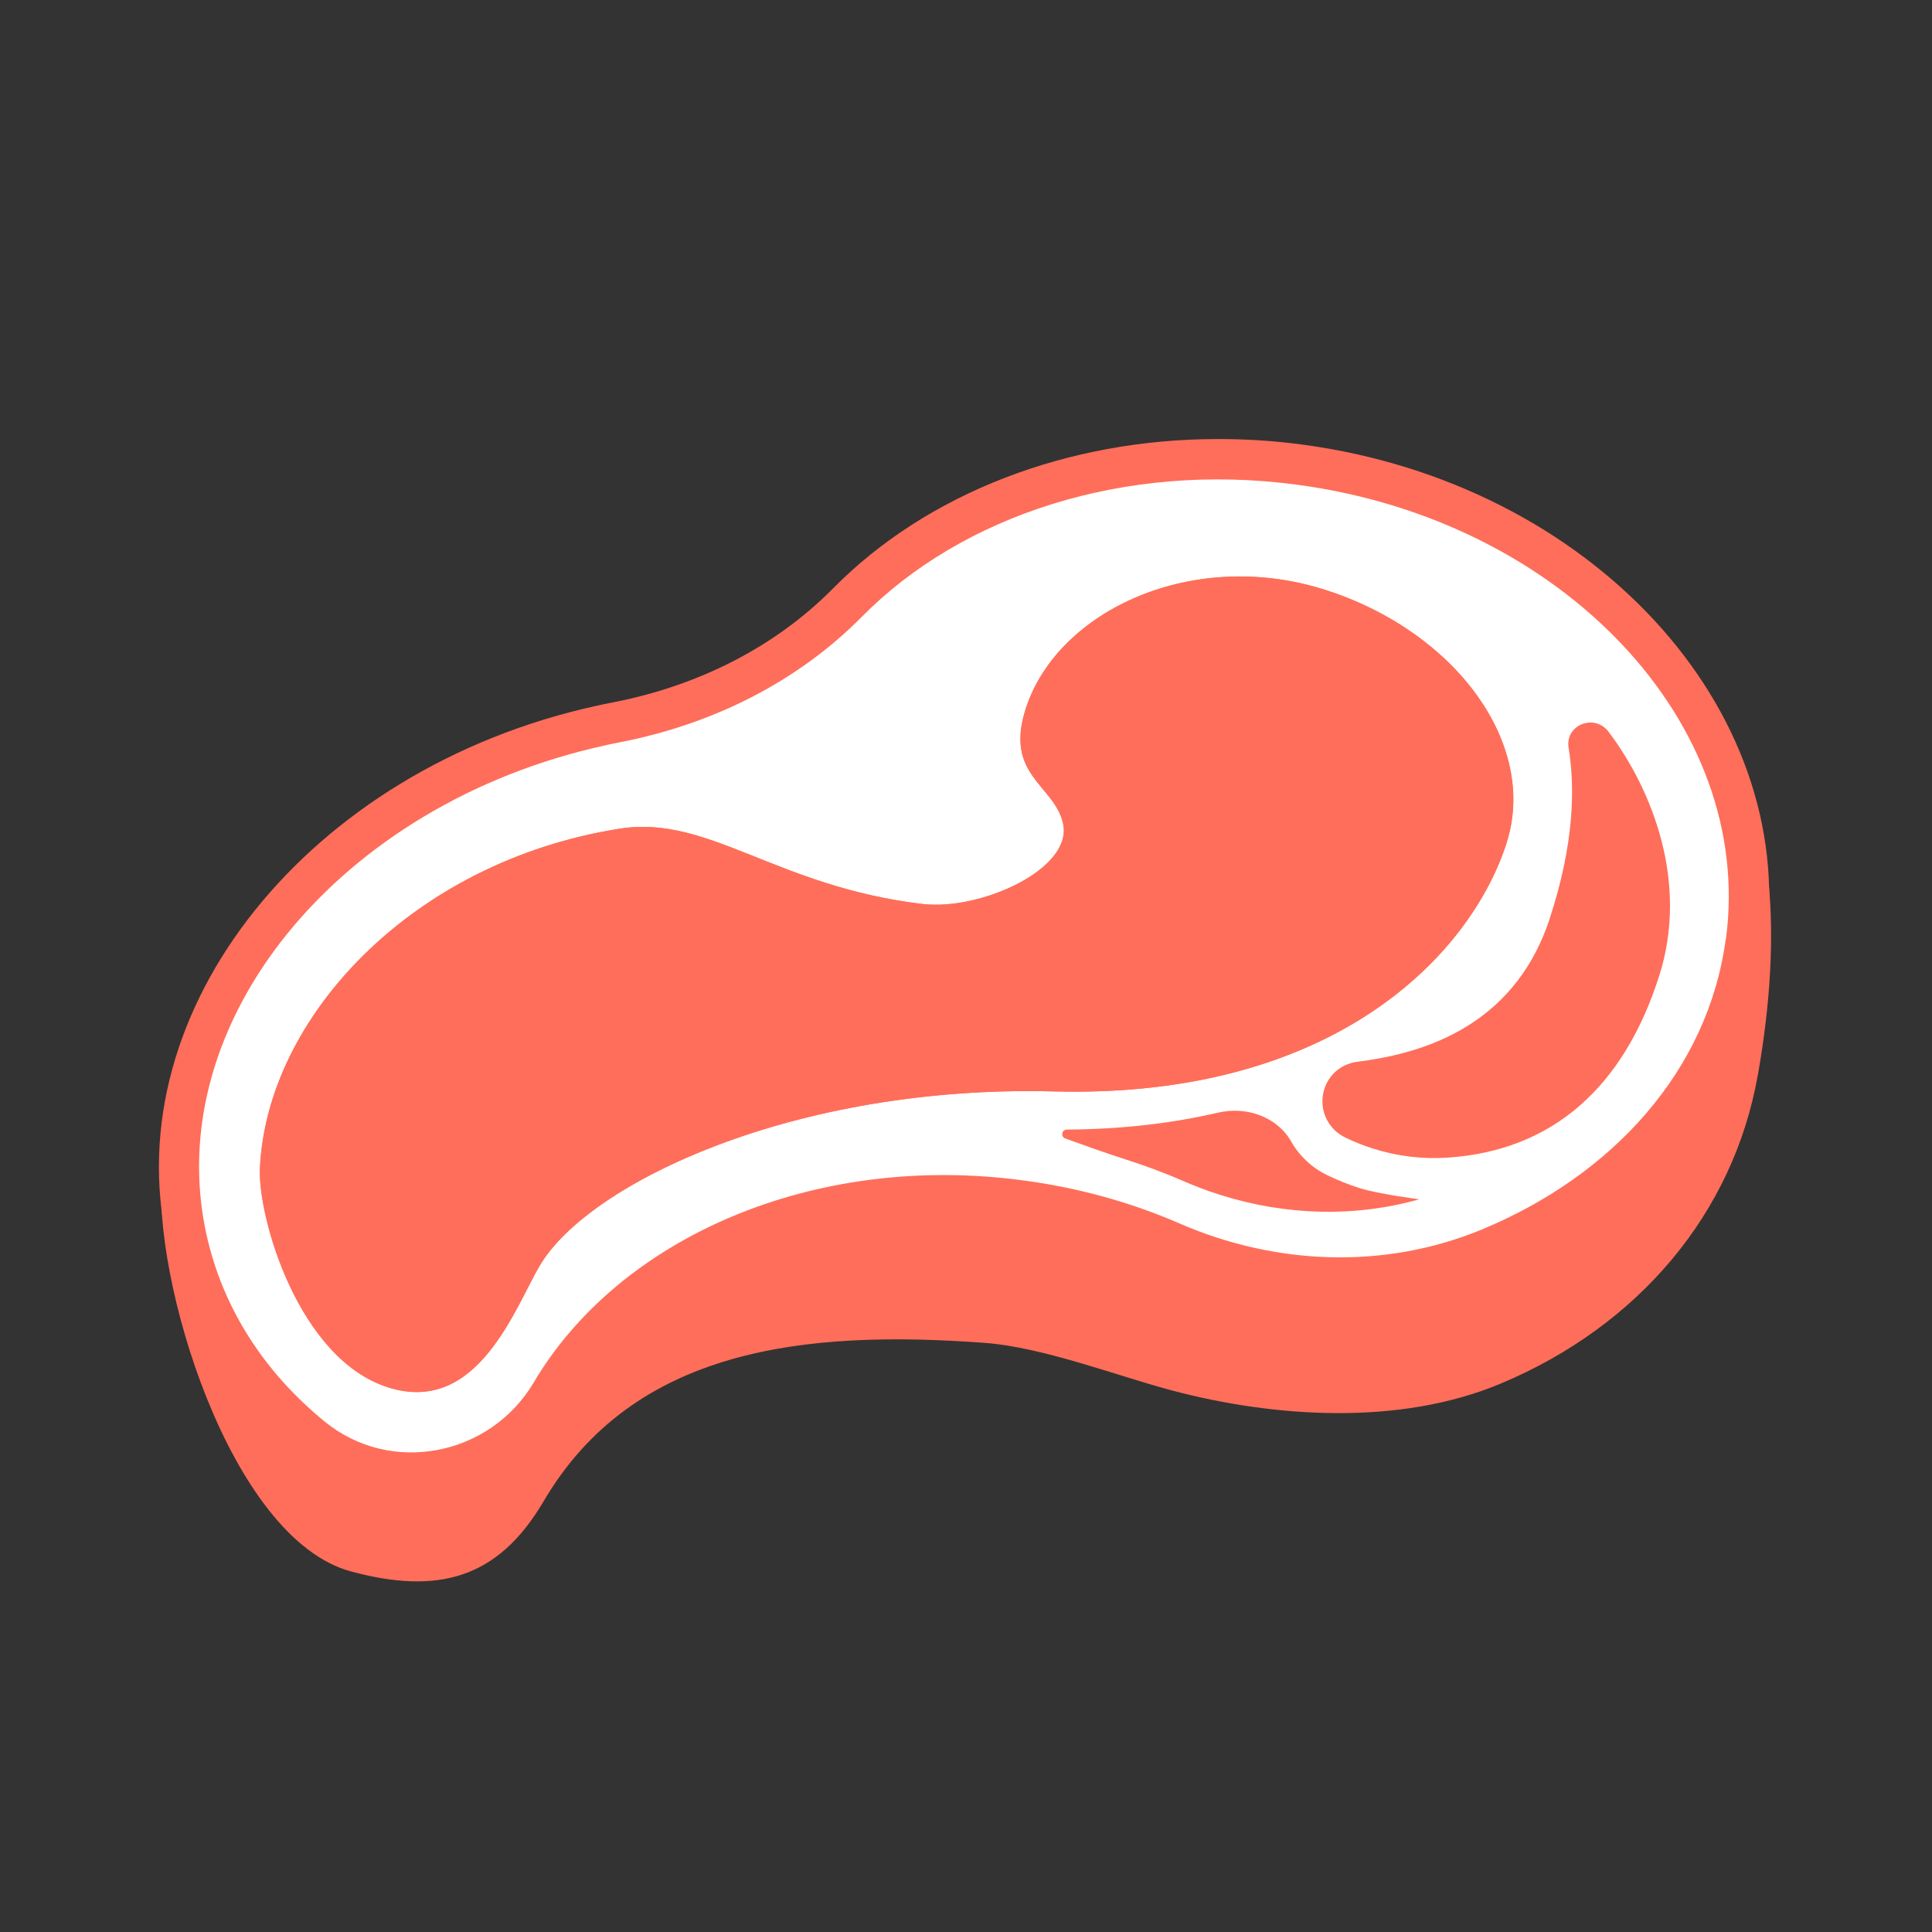
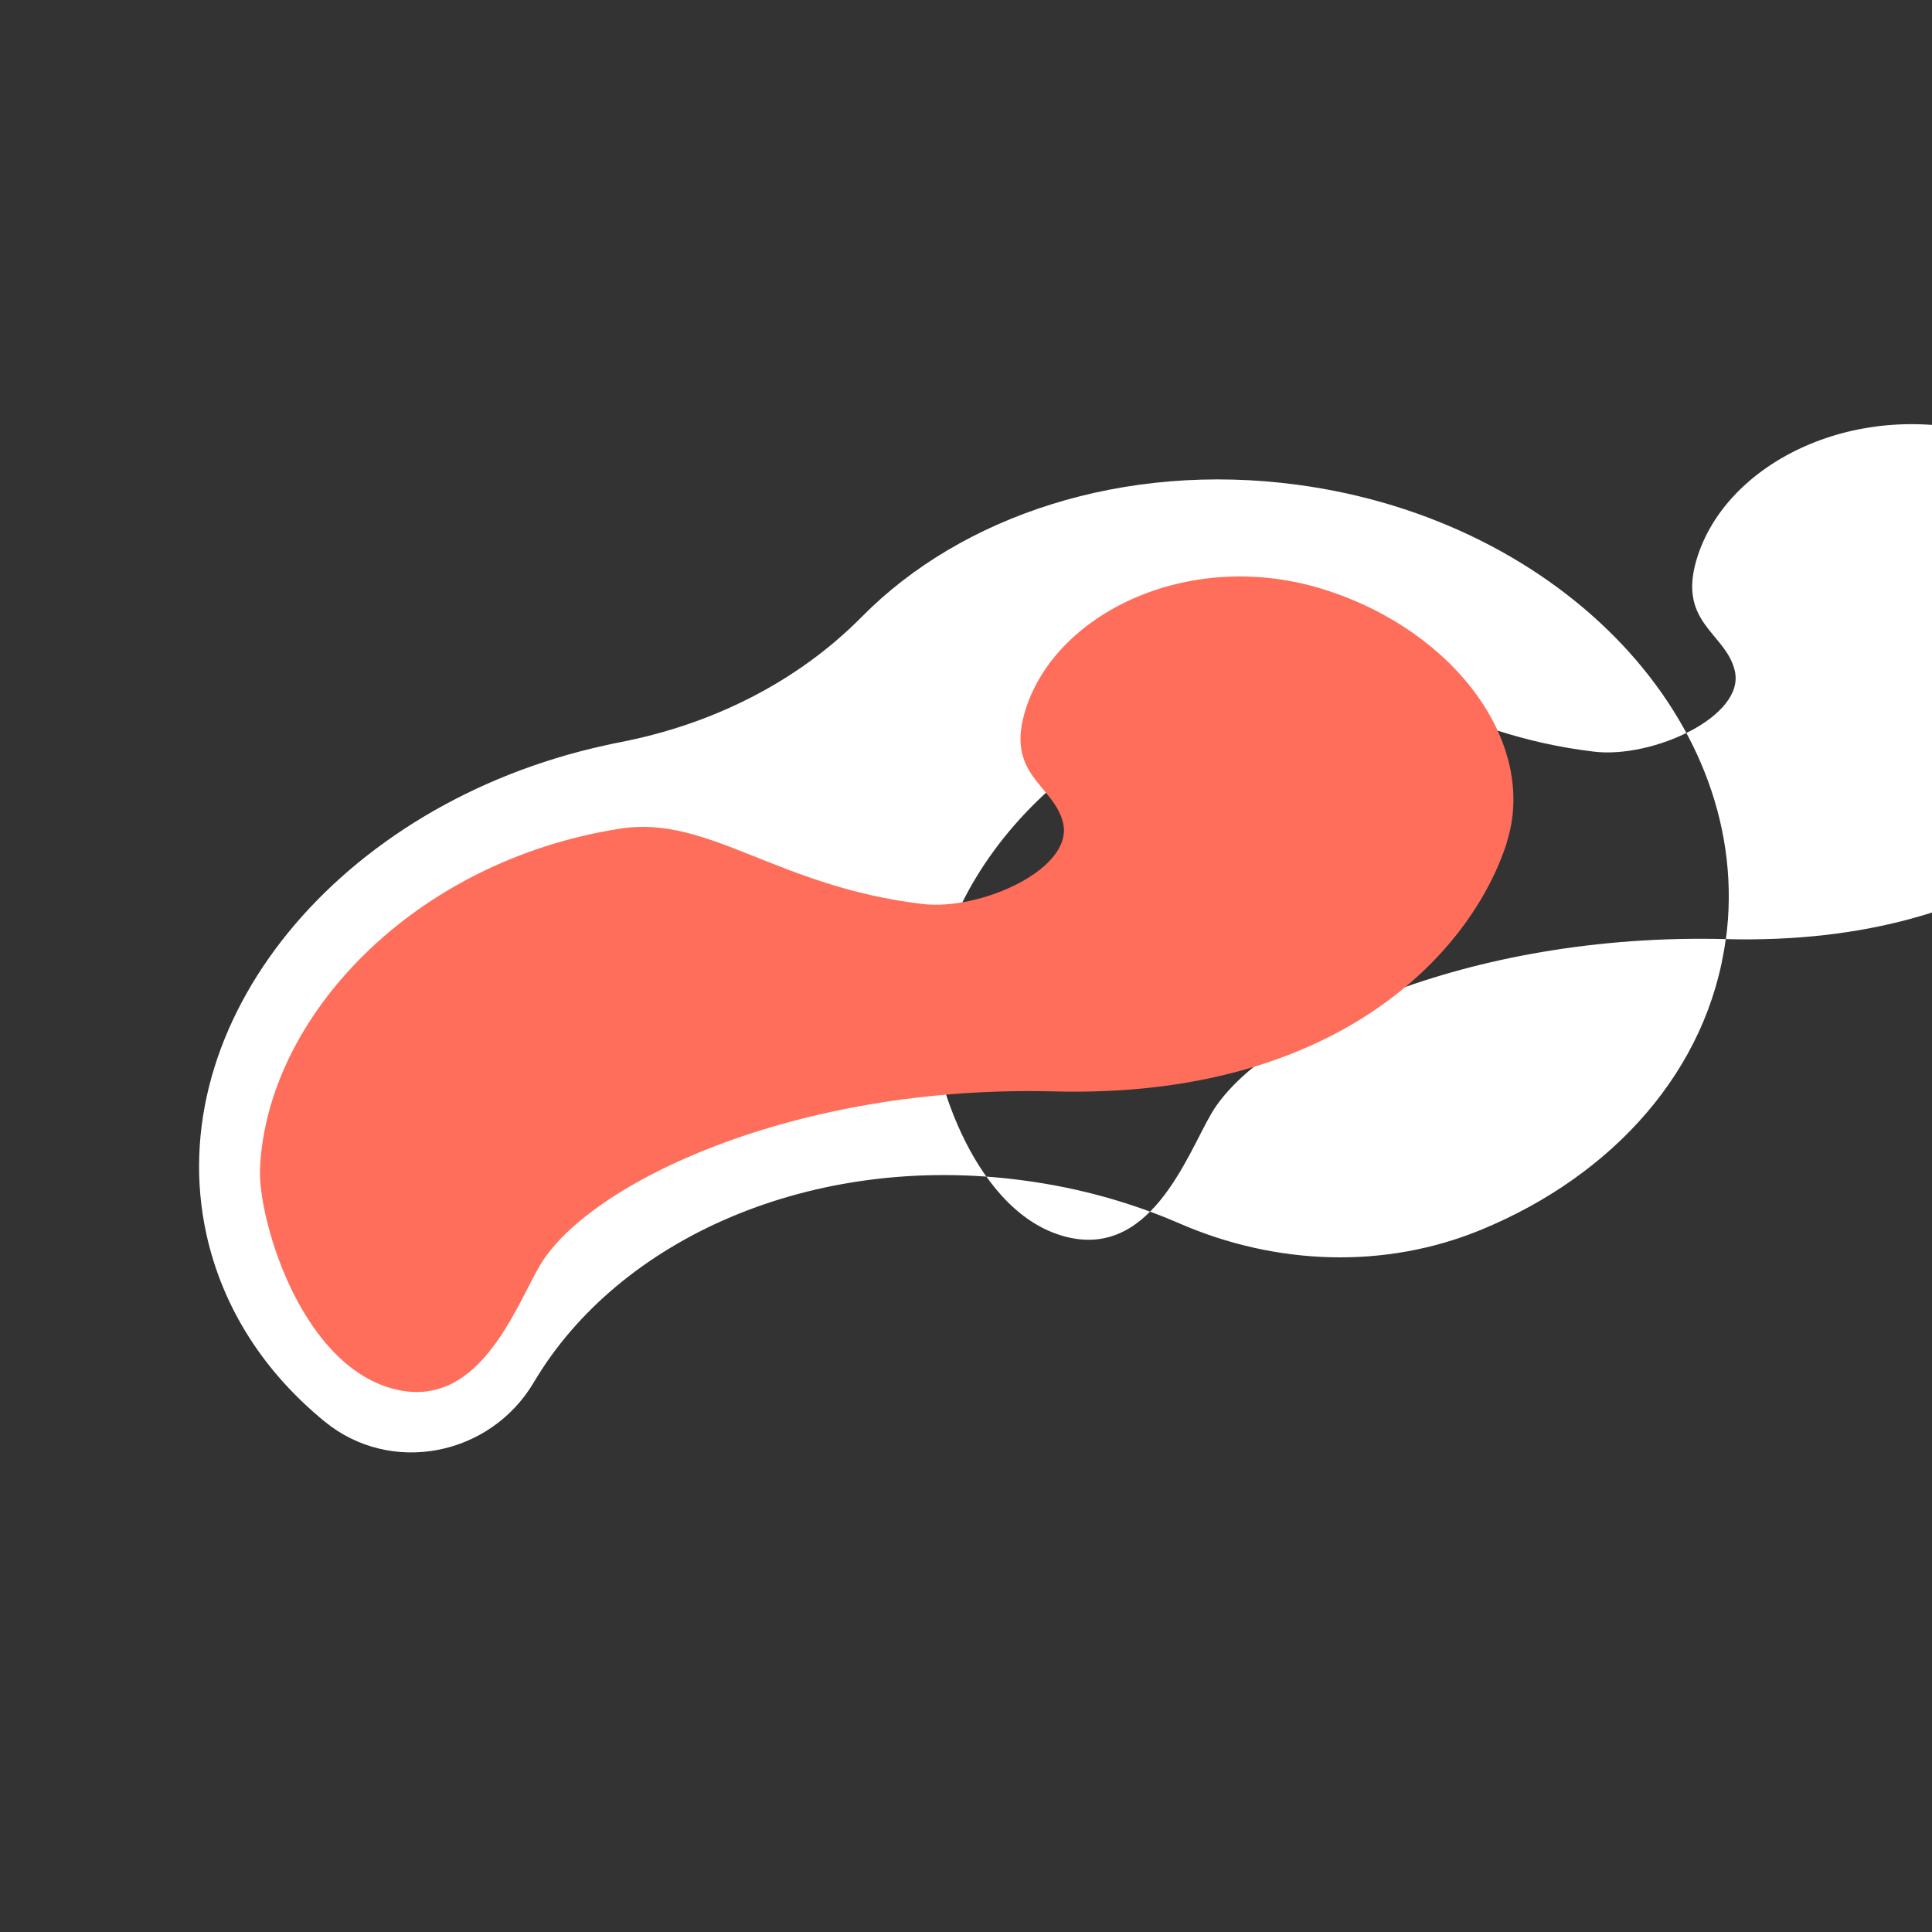
<svg xmlns="http://www.w3.org/2000/svg" id="_レイヤー_1" viewBox="0 0 120 120">
  <rect x="0" y="0" width="120" height="120" fill="#333333" stroke="none" />
  <defs>
    <style>.cls-1{fill:#ff6e5a;}.cls-2{fill:#fff;}</style>
  </defs>
-   <path class="cls-1" d="M25.54,91.45c-2.28,0-4.42-.76-6.18-2.2-4.04-3.3-6.73-7.57-7.77-12.33-3.02-13.79,8.51-28.08,25.7-31.85.33-.07.66-.14.98-.2,5.67-1.09,10.63-3.67,14.37-7.45,5.58-5.65,13.96-8.89,22.99-8.89,1.69,0,3.42.12,5.12.34,8.26,1.11,15.68,4.77,20.91,10.3,5.29,5.61,7.7,12.47,6.78,19.32-1.11,8.25-7.06,15.36-15.92,19.03-2.92,1.21-6.04,1.82-9.26,1.82-3.53,0-7.16-.76-10.49-2.21-2.94-1.28-6.08-2.14-9.35-2.58-1.59-.21-3.2-.32-4.78-.32-10.58,0-19.93,4.7-24.41,12.27-1.81,3.06-5.13,4.96-8.67,4.96h0Z" />
-   <path class="cls-1" d="M75.64,29.77c1.62,0,3.28.11,4.95.33,16.49,2.21,28.41,14.85,26.61,28.22-1.09,8.13-7,14.66-15.16,18.04-2.82,1.16-5.8,1.72-8.78,1.72-3.4,0-6.81-.73-9.99-2.11-2.97-1.29-6.23-2.21-9.68-2.67-1.67-.22-3.32-.33-4.95-.33-11.1,0-20.86,5.06-25.49,12.89-1.66,2.8-4.61,4.34-7.6,4.34-1.89,0-3.79-.62-5.39-1.92-3.7-3.03-6.32-6.99-7.34-11.63-2.88-13.14,8.2-26.74,24.75-30.36.32-.07.64-.14.95-.2,5.66-1.09,10.96-3.69,15.02-7.8,5.22-5.29,13.23-8.52,22.1-8.52M75.64,27.27c-9.36,0-18.07,3.38-23.88,9.26-3.55,3.6-8.3,6.05-13.71,7.1-.34.07-.68.13-1.01.21-17.87,3.92-29.83,18.88-26.66,33.34,1.11,5.04,3.94,9.55,8.2,13.03,1.99,1.63,4.4,2.49,6.97,2.49,3.98,0,7.72-2.13,9.75-5.57,4.25-7.19,13.2-11.66,23.33-11.66,1.53,0,3.08.1,4.62.31,3.15.42,6.19,1.26,9.02,2.49,3.54,1.54,7.23,2.31,10.99,2.31,3.39,0,6.67-.64,9.74-1.91,9.28-3.84,15.52-11.32,16.69-20.02,1.97-14.72-10.93-28.64-28.76-31.03-1.75-.24-3.53-.35-5.28-.35h0Z" />
-   <path class="cls-1" d="M109.18,66.8c.8-4.55,1-8.5.68-11.92-.02.83-.08,1.66-.19,2.5-1.17,8.61-7.38,15.54-15.95,19.15-6.32,2.66-13.4,2.39-19.65-.33-3.1-1.35-6.51-2.32-10.13-2.79-13.7-1.8-26.32,3.9-31.91,13.41-2.85,4.85-9.31,6.16-13.61,2.61-3.86-3.19-6.59-7.37-7.64-12.28-.21-1.01-.65-3.44-.72-4.45-.65,6.57,4.17,22.88,11.76,24.91,5.37,1.44,9.1.48,11.95-4.37,5.59-9.51,16.21-10.66,27.41-9.83,3.64.27,8.39,2.11,11.67,2.97,6.27,1.65,14.06,2.21,20.38-.45,8.57-3.6,14.44-10.59,15.95-19.15Z" />
-   <path class="cls-2" d="M107.2,58.33c1.79-13.38-10.12-26.01-26.61-28.22-10.79-1.45-20.87,1.93-27.05,8.19-4.05,4.1-9.35,6.7-15.02,7.8-.32.06-.64.13-.95.2-16.55,3.63-27.63,17.22-24.75,30.36,1.02,4.64,3.64,8.61,7.34,11.63,4.11,3.37,10.28,2.15,12.99-2.42,5.3-8.97,17.34-14.31,30.43-12.55,3.46.46,6.71,1.38,9.68,2.67,5.98,2.6,12.75,2.87,18.77.38,8.17-3.38,14.07-9.91,15.16-18.04ZM65.47,67.79c-16.17-.42-28.92,5.71-31.94,10.8-1.54,2.6-3.85,9.36-9.43,7.58-5.58-1.77-8.09-10.57-7.96-13.59.41-9.35,9.43-19.08,22.36-21.11,5.52-.87,9.72,3.62,18.81,4.68,3.61.42,9.38-2.19,8.71-5.03-.56-2.4-3.7-2.97-2.28-7.2,2.02-6.03,10.37-9.89,18.54-7.29,8.17,2.6,13.23,9.62,11.3,15.68-2.22,6.97-10.68,15.93-28.12,15.48Z" />
+   <path class="cls-2" d="M107.2,58.33c1.79-13.38-10.12-26.01-26.61-28.22-10.79-1.45-20.87,1.93-27.05,8.19-4.05,4.1-9.35,6.7-15.02,7.8-.32.06-.64.13-.95.2-16.55,3.63-27.63,17.22-24.75,30.36,1.02,4.64,3.64,8.61,7.34,11.63,4.11,3.37,10.28,2.15,12.99-2.42,5.3-8.97,17.34-14.31,30.43-12.55,3.46.46,6.71,1.38,9.68,2.67,5.98,2.6,12.75,2.87,18.77.38,8.17-3.38,14.07-9.91,15.16-18.04Zc-16.17-.42-28.92,5.71-31.94,10.8-1.54,2.6-3.85,9.36-9.43,7.58-5.58-1.77-8.09-10.57-7.96-13.59.41-9.35,9.43-19.08,22.36-21.11,5.52-.87,9.72,3.62,18.81,4.68,3.61.42,9.38-2.19,8.71-5.03-.56-2.4-3.7-2.97-2.28-7.2,2.02-6.03,10.37-9.89,18.54-7.29,8.17,2.6,13.23,9.62,11.3,15.68-2.22,6.97-10.68,15.93-28.12,15.48Z" />
  <path class="cls-1" d="M93.59,52.31c1.93-6.06-3.13-13.08-11.3-15.68-8.17-2.6-16.52,1.26-18.54,7.29-1.42,4.23,1.72,4.8,2.28,7.2.67,2.84-5.1,5.45-8.71,5.03-9.09-1.07-13.3-5.55-18.81-4.68-12.93,2.03-21.95,11.76-22.36,21.11-.13,3.02,2.38,11.82,7.96,13.59,5.58,1.77,7.89-4.99,9.43-7.58,3.02-5.09,15.76-11.22,31.94-10.8,17.43.45,25.9-8.51,28.12-15.48Z" />
-   <path class="cls-1" d="M85.25,71.33c-.57-.18-1.14-.41-1.68-.67-1.01-.48-1.58-1.55-1.4-2.66.18-1.09,1.03-1.91,2.13-2.05,3.5-.45,9.64-1.85,11.95-8.88,1.52-4.63,1.59-8.12,1.18-10.61-.24-1.43,1.6-2.17,2.48-1.01,2.75,3.65,4.98,9.39,3.15,15.15-2.2,6.92-6.62,10.86-13.11,11.3-1.59.11-3.17-.08-4.7-.57Z" />
-   <path class="cls-1" d="M66.27,70.16c3.45-.02,6.57-.4,9.38-1.05,1.76-.41,3.67.24,4.56,1.81.5.88,1.27,1.61,2.24,2.08.65.31,1.32.58,2.01.8,1.18.37,3.69.69,3.69.69-3.94,1.12-8.26,1.03-12.38-.28l-.12-.04c-.77-.24-1.52-.54-2.26-.86-1.13-.49-2.3-.92-3.49-1.3s-2.66-.91-3.74-1.3c-.3-.11-.21-.54.1-.55Z" />
</svg>